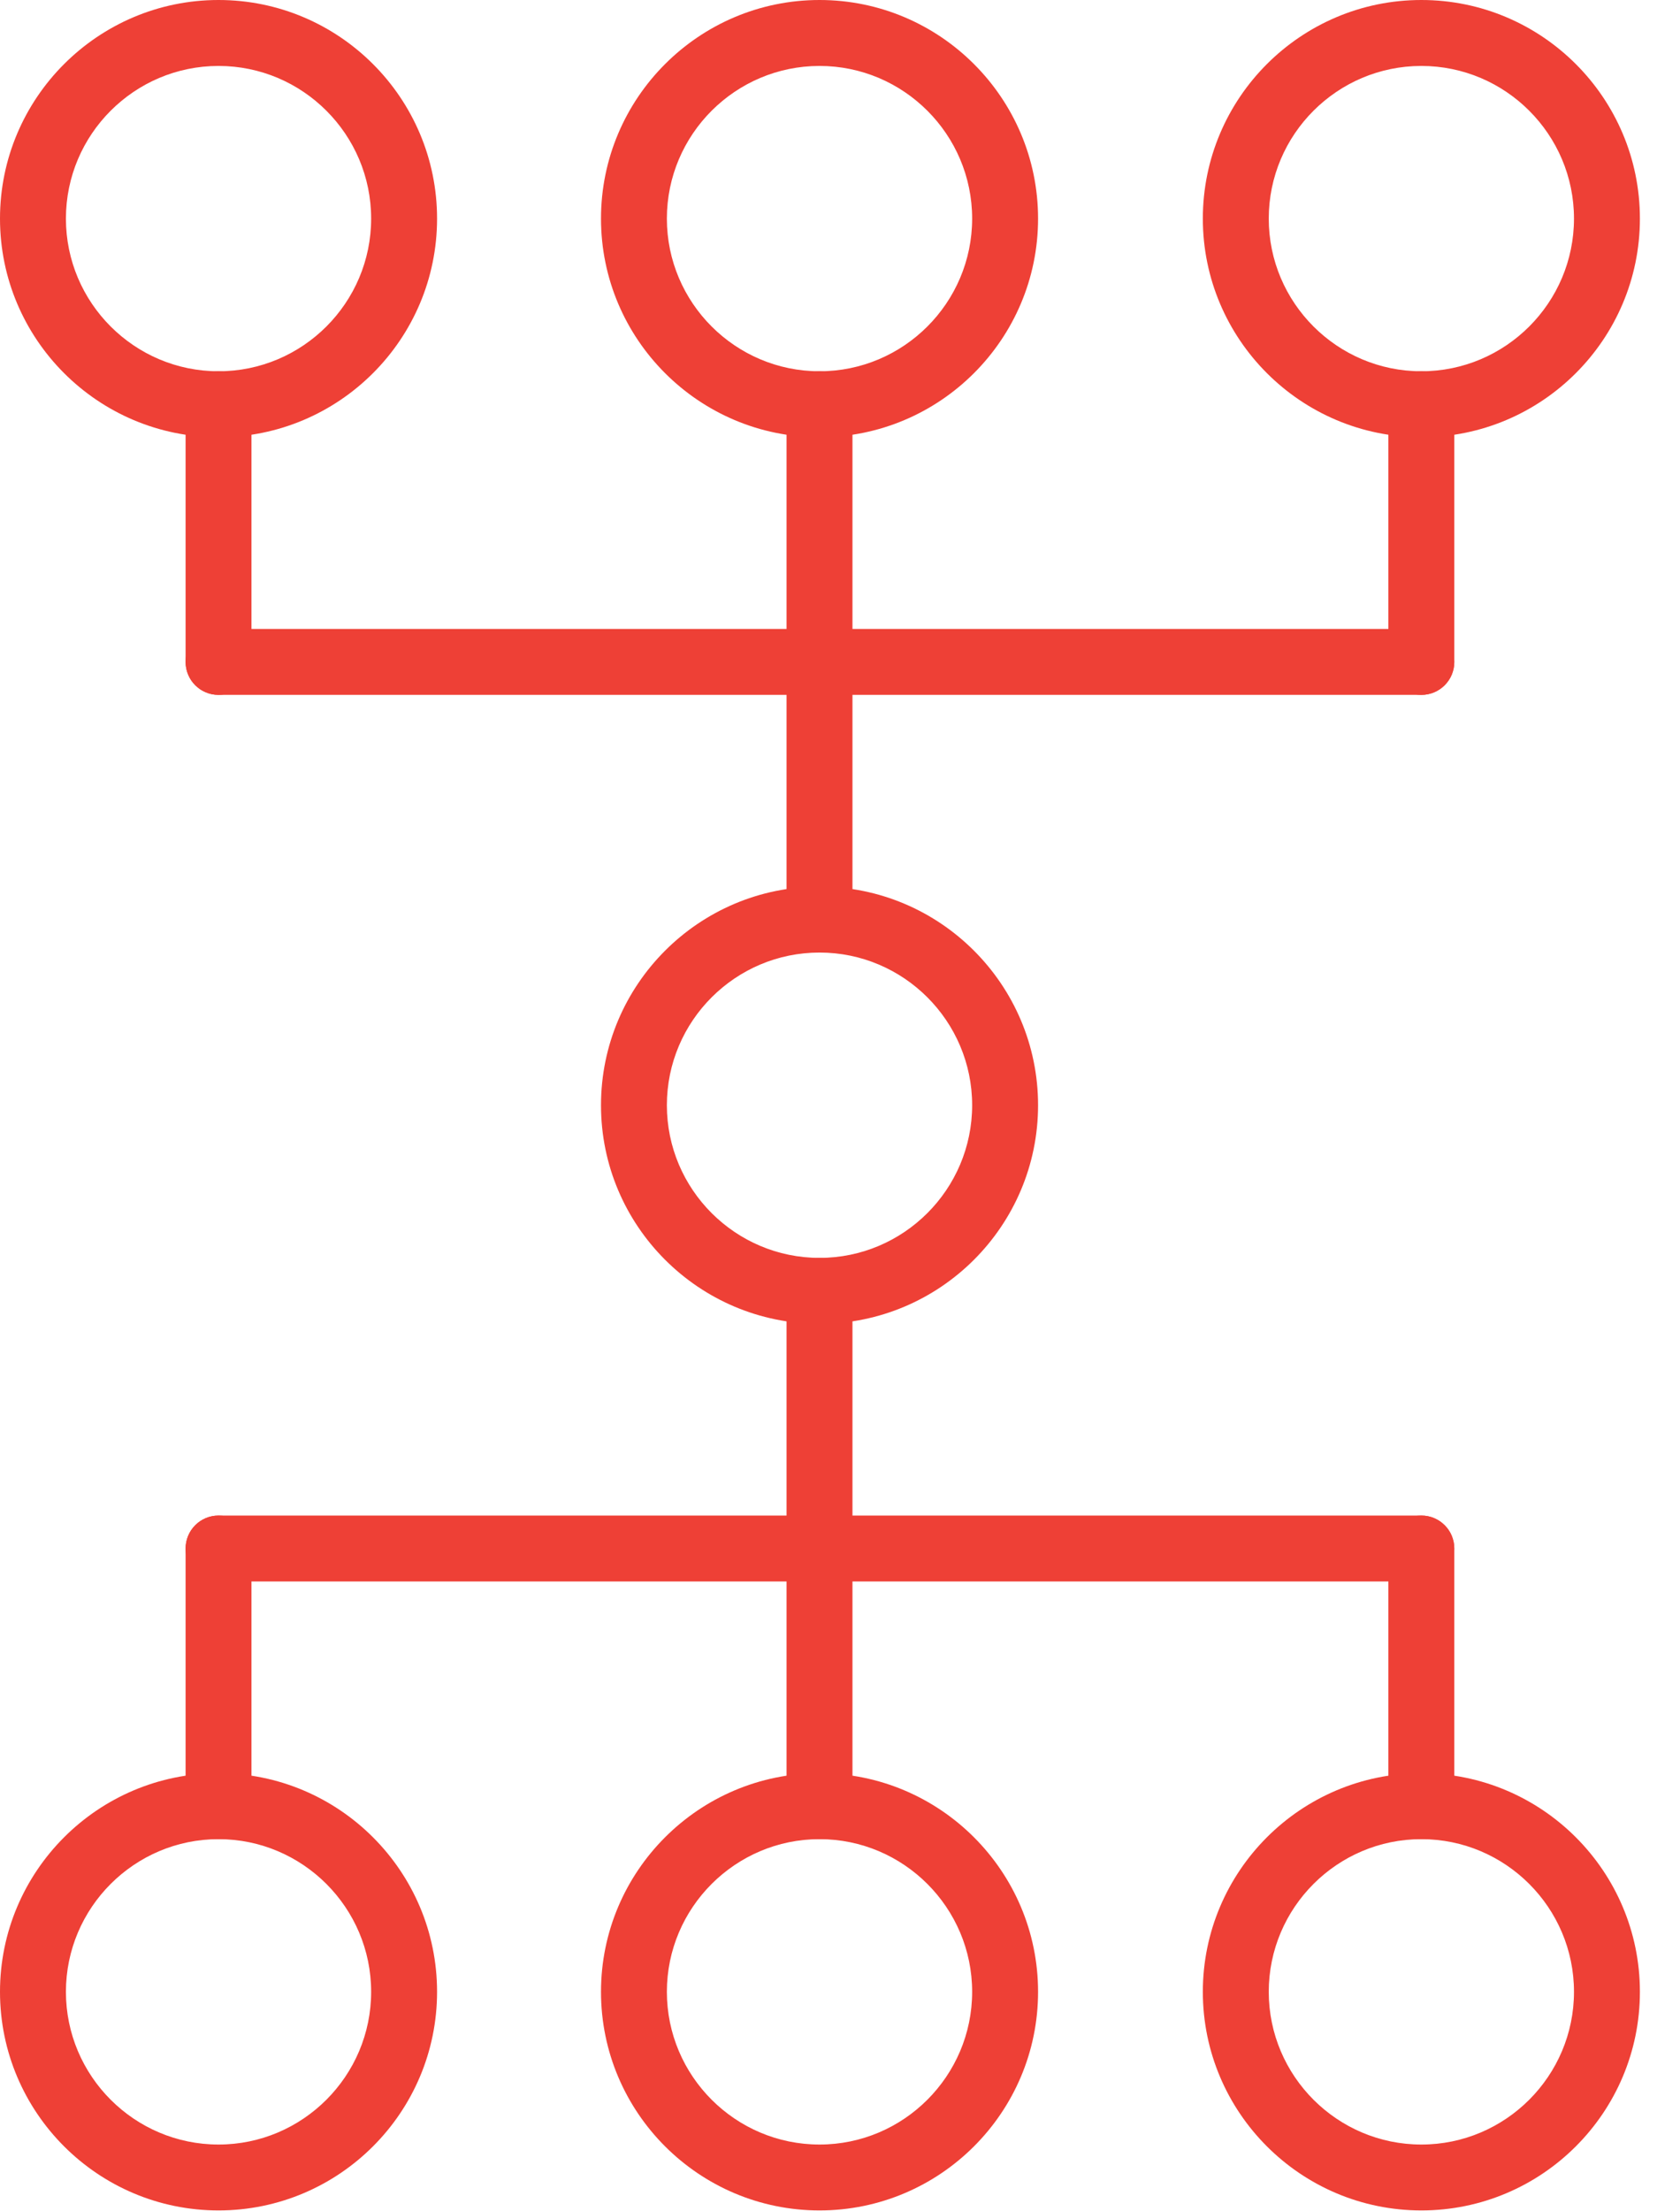
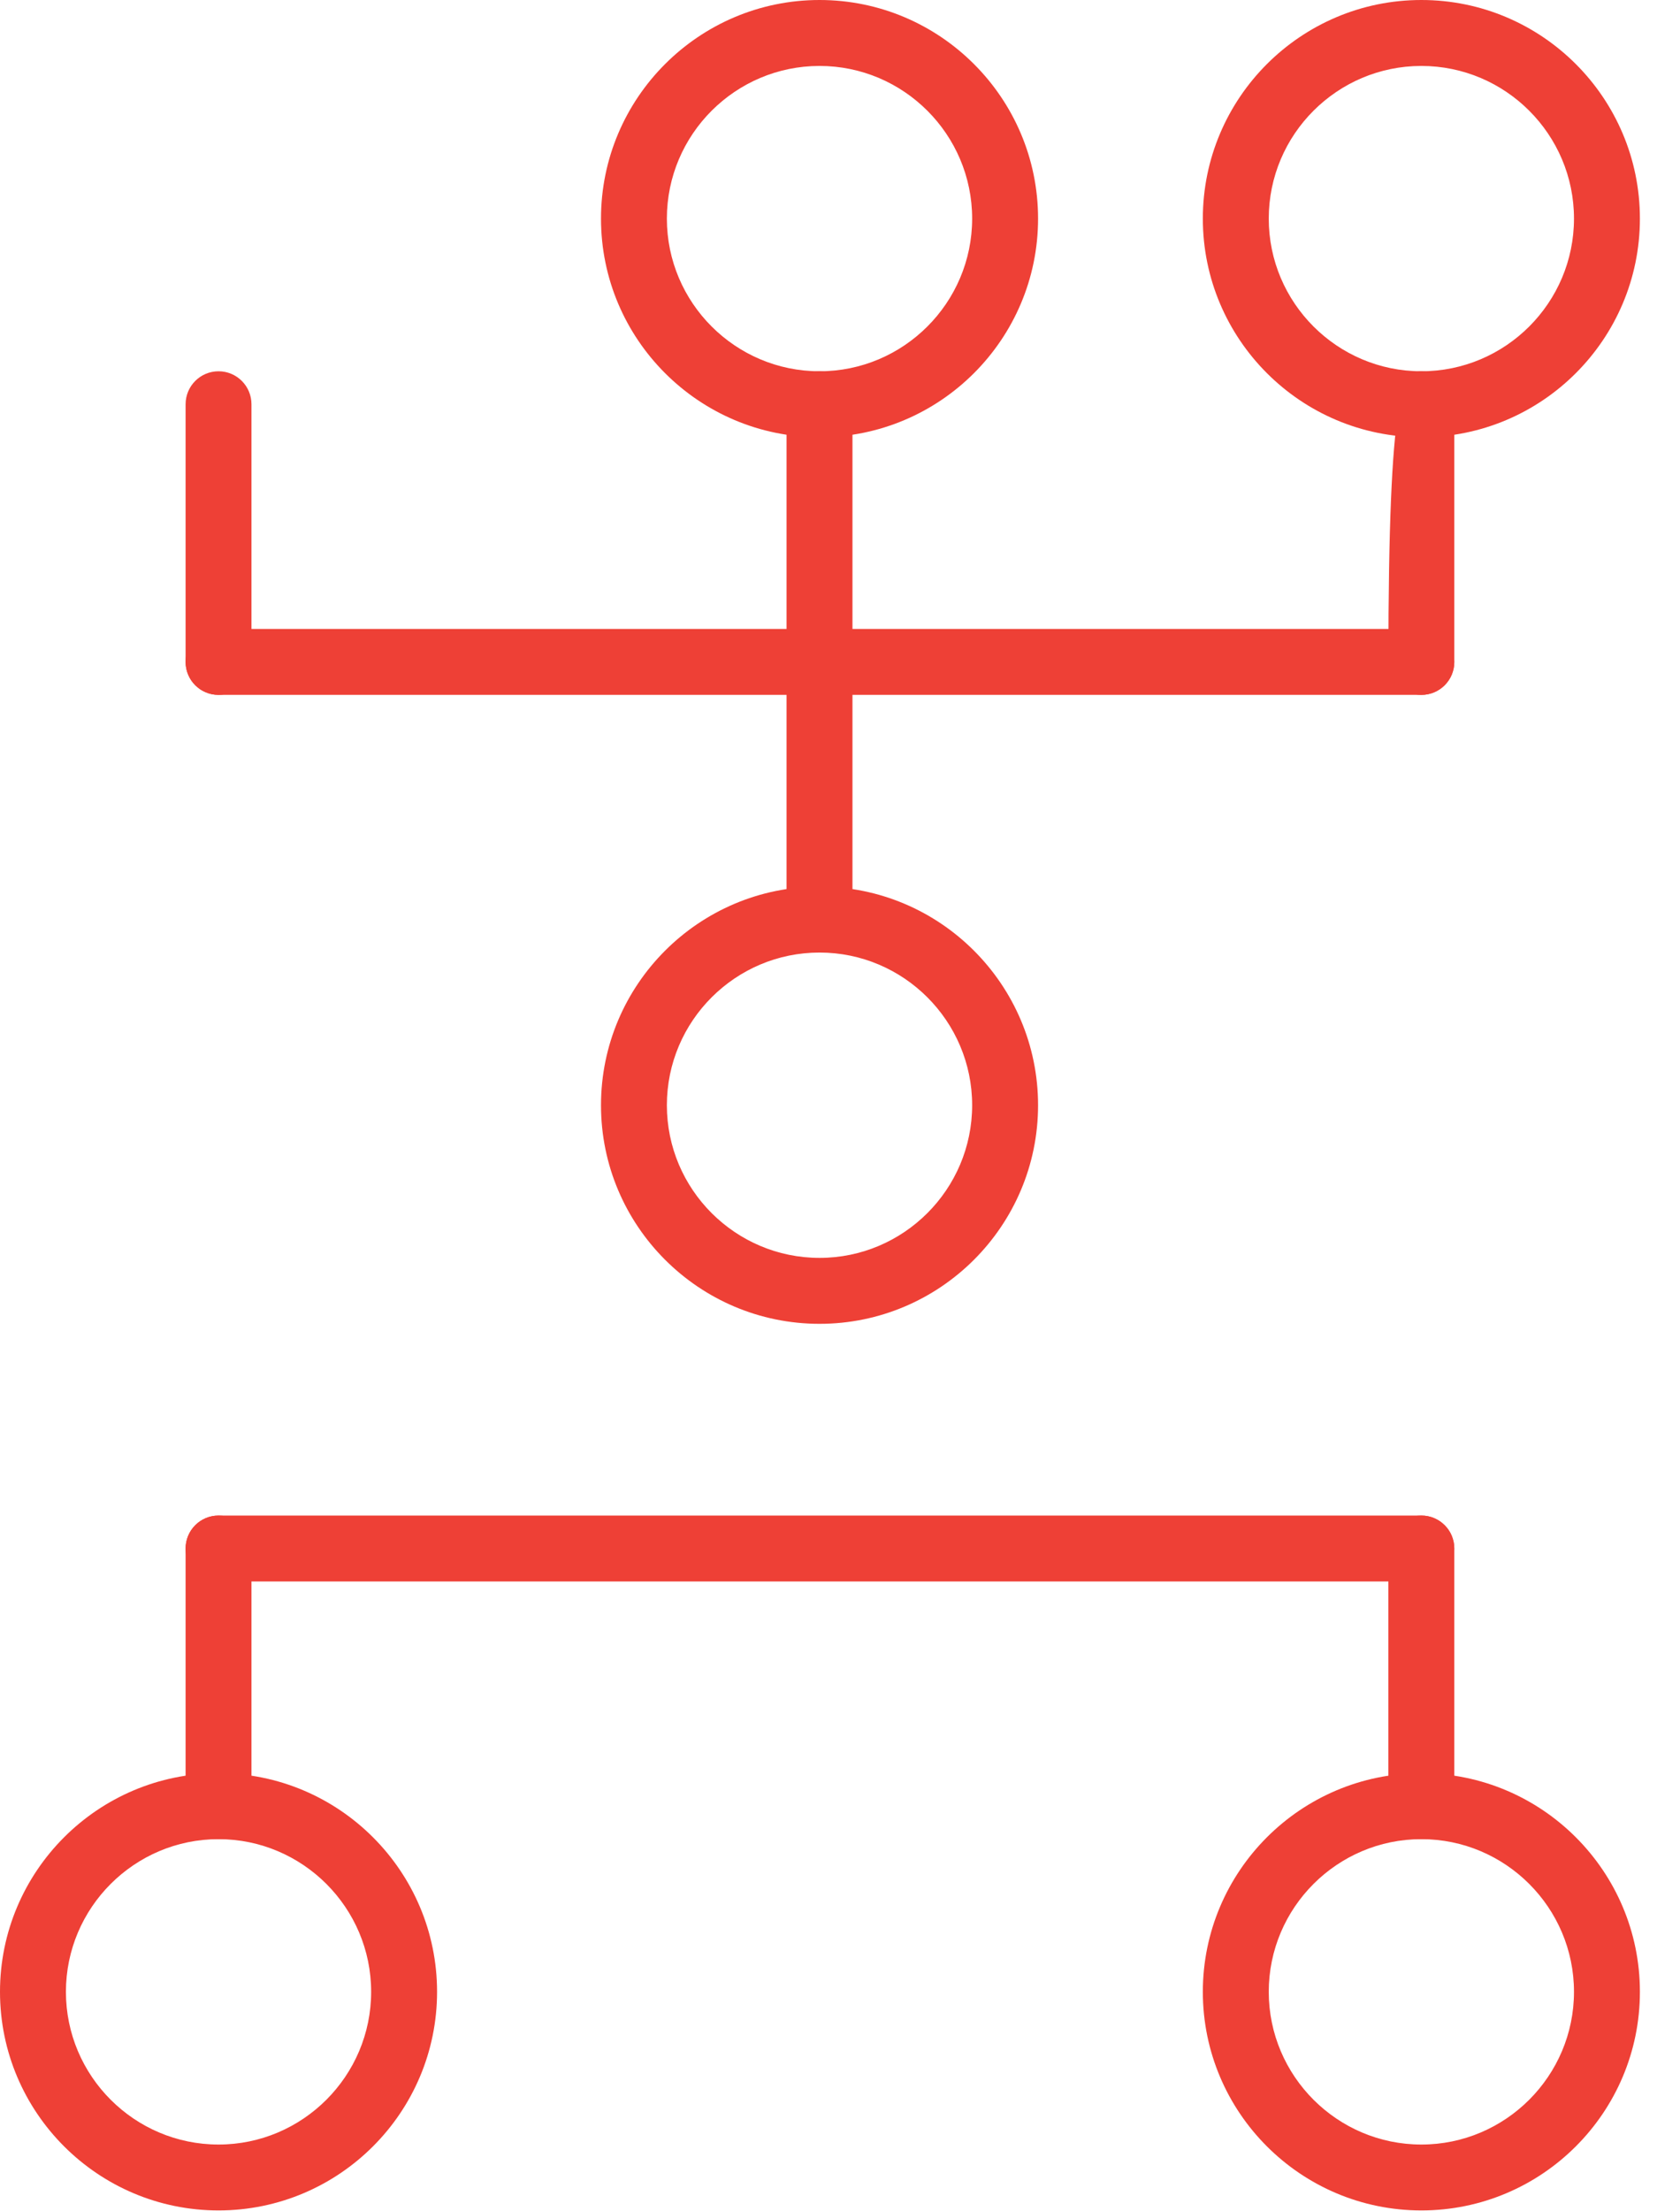
<svg xmlns="http://www.w3.org/2000/svg" width="38" height="50" viewBox="0 0 38 50" fill="none">
  <g clip-path="url(#clip0_283_1864)">
-     <path d="M17.791 40.84L17.791 29.188C17.791 28.776 18.125 28.442 18.537 28.442C18.948 28.442 19.282 28.776 19.282 29.188L19.282 40.84C19.282 41.252 18.948 41.585 18.537 41.585C18.125 41.585 17.791 41.252 17.791 40.84Z" fill="#EE4036" />
    <path d="M4.198 35.014C4.198 34.602 4.531 34.268 4.943 34.268L32.15 34.268C32.562 34.268 32.895 34.602 32.895 35.014C32.895 35.426 32.562 35.759 32.15 35.759L4.943 35.759C4.531 35.759 4.198 35.426 4.198 35.014Z" fill="#EE4036" />
    <path d="M31.404 40.84L31.404 35.014C31.404 34.602 31.738 34.268 32.15 34.268C32.562 34.268 32.895 34.602 32.895 35.014L32.895 40.84C32.895 41.252 32.562 41.585 32.15 41.585C31.738 41.585 31.404 41.252 31.404 40.84Z" fill="#EE4036" />
    <path d="M4.198 40.84L4.198 35.014C4.198 34.602 4.531 34.268 4.943 34.268C5.355 34.268 5.688 34.602 5.688 35.014L5.688 40.84C5.688 41.252 5.355 41.585 4.943 41.585C4.531 41.585 4.198 41.252 4.198 40.84Z" fill="#EE4036" />
    <path d="M17.791 20.793L17.791 9.141C17.791 8.729 18.125 8.395 18.537 8.395C18.948 8.395 19.282 8.729 19.282 9.141L19.282 20.793C19.282 21.204 18.948 21.538 18.537 21.538C18.125 21.538 17.791 21.204 17.791 20.793Z" fill="#EE4036" />
    <path d="M4.198 14.967C4.198 14.555 4.531 14.221 4.943 14.221L32.15 14.221C32.562 14.221 32.895 14.555 32.895 14.967C32.895 15.379 32.562 15.712 32.15 15.712L4.943 15.712C4.531 15.712 4.198 15.379 4.198 14.967Z" fill="#EE4036" />
-     <path d="M31.404 14.967L31.404 9.141C31.404 8.729 31.738 8.395 32.15 8.395C32.562 8.395 32.895 8.729 32.895 9.141L32.895 14.967C32.895 15.379 32.562 15.712 32.15 15.712C31.738 15.712 31.404 15.379 31.404 14.967Z" fill="#EE4036" />
+     <path d="M31.404 14.967C31.404 8.729 31.738 8.395 32.15 8.395C32.562 8.395 32.895 8.729 32.895 9.141L32.895 14.967C32.895 15.379 32.562 15.712 32.15 15.712C31.738 15.712 31.404 15.379 31.404 14.967Z" fill="#EE4036" />
    <path d="M4.198 14.967L4.198 9.141C4.198 8.729 4.531 8.395 4.943 8.395C5.355 8.395 5.688 8.729 5.688 9.141L5.688 14.967C5.688 15.379 5.355 15.712 4.943 15.712C4.531 15.712 4.198 15.379 4.198 14.967Z" fill="#EE4036" />
    <path d="M13.594 24.99C13.594 22.264 15.81 20.047 18.537 20.047C21.263 20.047 23.48 22.264 23.48 24.99C23.48 27.717 21.263 29.933 18.537 29.933C15.81 29.933 13.594 27.717 13.594 24.99ZM21.989 24.99C21.989 23.087 20.439 21.538 18.537 21.538C16.634 21.538 15.084 23.087 15.084 24.99C15.084 26.893 16.634 28.442 18.537 28.442C20.439 28.442 21.989 26.893 21.989 24.99Z" fill="#EE4036" />
-     <path d="M13.594 45.037C13.594 42.311 15.81 40.094 18.537 40.094C21.263 40.094 23.48 42.311 23.48 45.037C23.48 47.764 21.263 49.98 18.537 49.98C15.81 49.98 13.594 47.764 13.594 45.037ZM21.989 45.037C21.989 43.135 20.439 41.585 18.537 41.585C16.634 41.585 15.084 43.135 15.084 45.037C15.084 46.94 16.634 48.49 18.537 48.49C20.439 48.49 21.989 46.94 21.989 45.037Z" fill="#EE4036" />
    <path d="M13.594 4.943C13.594 2.217 15.81 -3.35252e-07 18.537 -2.1607e-07C21.263 -9.68887e-08 23.48 2.217 23.48 4.943C23.48 7.67 21.263 9.886 18.537 9.886C15.81 9.886 13.594 7.67 13.594 4.943ZM21.989 4.943C21.989 3.04 20.439 1.491 18.537 1.491C16.634 1.491 15.084 3.04 15.084 4.943C15.084 6.846 16.634 8.395 18.537 8.395C20.439 8.395 21.989 6.846 21.989 4.943Z" fill="#EE4036" />
    <path d="M27.207 45.037C27.207 42.311 29.423 40.094 32.15 40.094C34.877 40.094 37.093 42.311 37.093 45.037C37.093 47.764 34.877 49.98 32.15 49.98C29.423 49.98 27.207 47.764 27.207 45.037ZM35.602 45.037C35.602 43.135 34.053 41.585 32.15 41.585C30.247 41.585 28.698 43.135 28.698 45.037C28.698 46.94 30.247 48.49 32.15 48.49C34.053 48.49 35.602 46.94 35.602 45.037Z" fill="#EE4036" />
    <path d="M27.207 4.943C27.207 2.217 29.423 -3.35252e-07 32.15 -2.1607e-07C34.877 -9.68887e-08 37.093 2.217 37.093 4.943C37.093 7.67 34.877 9.886 32.15 9.886C29.423 9.886 27.207 7.67 27.207 4.943ZM35.602 4.943C35.602 3.04 34.053 1.491 32.15 1.491C30.247 1.491 28.698 3.04 28.698 4.943C28.698 6.846 30.247 8.395 32.15 8.395C34.053 8.395 35.602 6.846 35.602 4.943Z" fill="#EE4036" />
    <path d="M7.37604e-07 45.037C8.56786e-07 42.311 2.217 40.094 4.943 40.094C7.67 40.094 9.886 42.311 9.886 45.037C9.886 47.764 7.67 49.98 4.943 49.98C2.217 49.98 6.18422e-07 47.764 7.37604e-07 45.037ZM8.395 45.037C8.395 43.135 6.846 41.585 4.943 41.585C3.04 41.585 1.491 43.135 1.491 45.037C1.491 46.94 3.04 48.49 4.943 48.49C6.846 48.49 8.395 46.94 8.395 45.037Z" fill="#EE4036" />
-     <path d="M7.37604e-07 4.943C8.56786e-07 2.217 2.217 -3.35252e-07 4.943 -2.1607e-07C7.67 -9.68887e-08 9.886 2.217 9.886 4.943C9.886 7.67 7.67 9.886 4.943 9.886C2.217 9.886 6.18422e-07 7.67 7.37604e-07 4.943ZM8.395 4.943C8.395 3.04 6.846 1.491 4.943 1.491C3.04 1.491 1.491 3.04 1.491 4.943C1.491 6.846 3.04 8.395 4.943 8.395C6.846 8.395 8.395 6.846 8.395 4.943Z" fill="#EE4036" />
  </g>
  <defs>
    <clipPath id="clip0_283_1864">
      <rect width="50" height="37.093" fill="white" transform="translate(37.093) rotate(90)" />
    </clipPath>
  </defs>
</svg>